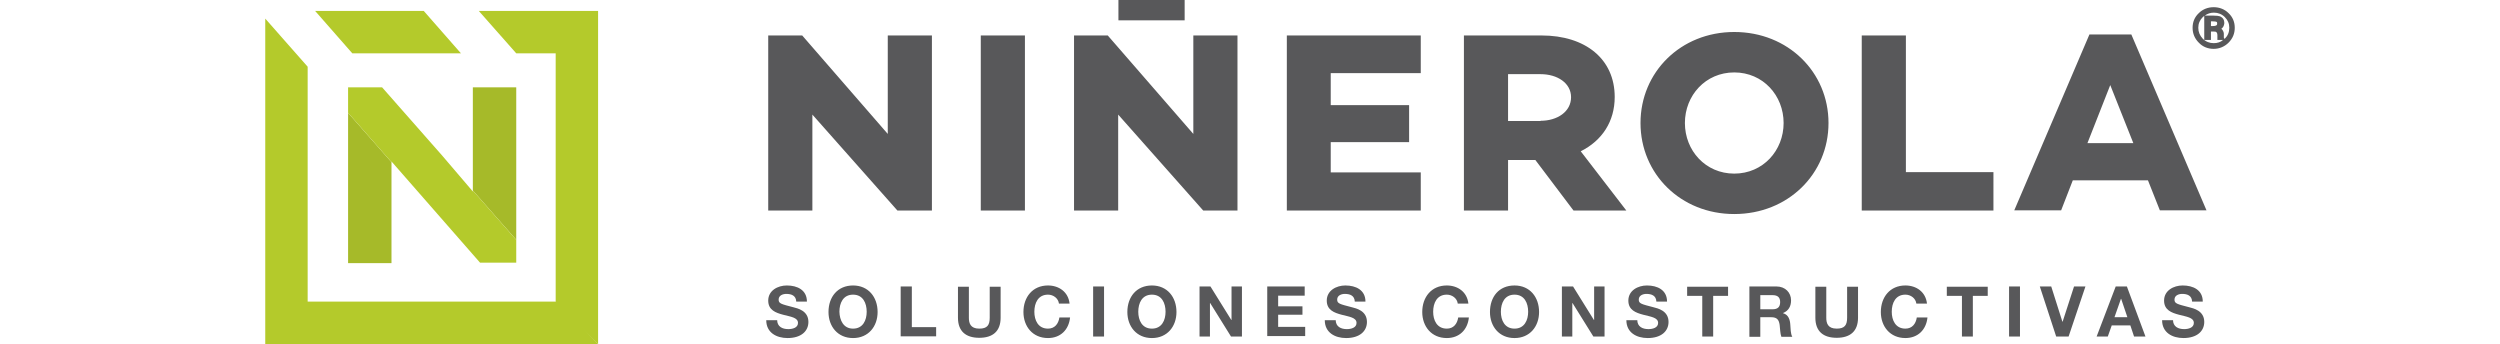
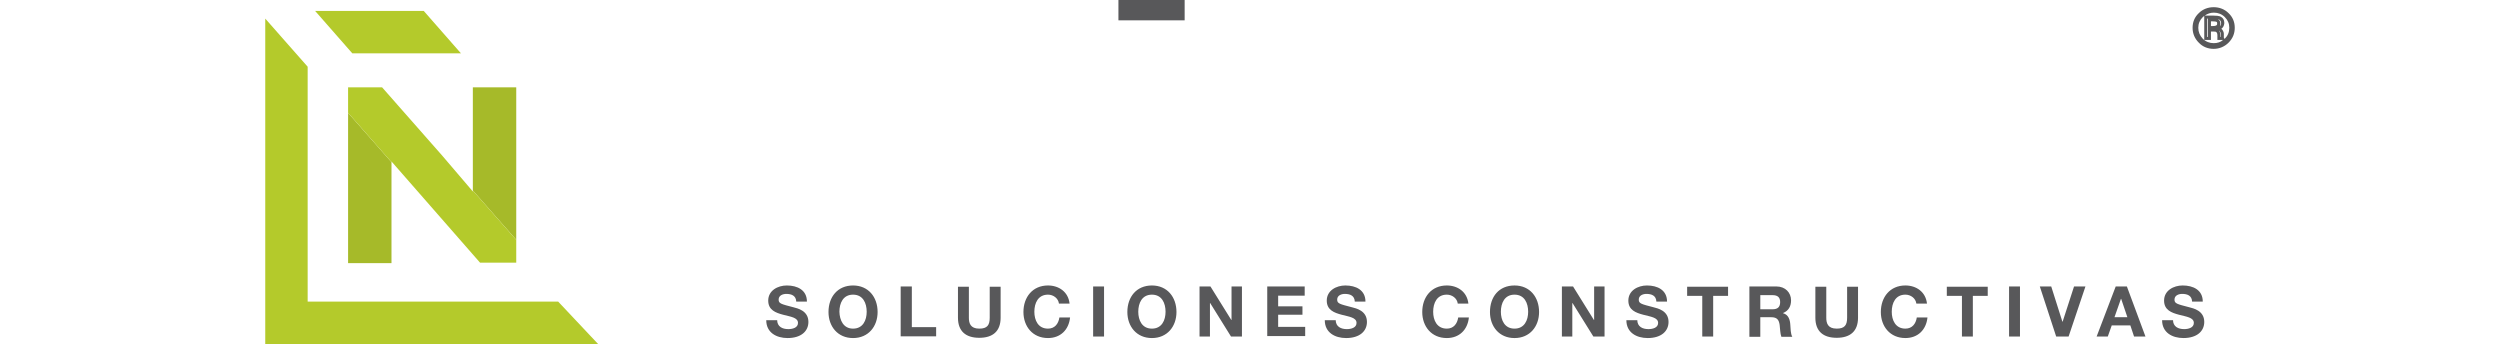
<svg xmlns="http://www.w3.org/2000/svg" height="344" viewBox="27.5 33.1 794.1 138.7" width="2500">
-   <path d="m296.2 118h-13.8l-34.3-38.7v38.7h-17.8v-70.6h13.7l34.5 39.7v-39.7h17.8v70.6zm37.6 0h-17.8v-70.6h17.8zm85.7 0h-13.8l-34.3-38.7v38.7h-17.8v-70.6h13.6l34.5 39.7v-39.7h17.8zm37.6-42.5h31.6v14.9h-31.6v12.2h36.3v15.4h-54v-70.6h54v15.2h-36.3zm71.5 22v20.5h-17.8v-70.6h31.3c17.7 0 29.5 9.5 29.5 24.8 0 9.9-5.1 17.6-13.7 21.9l18.4 23.9h-21.3l-15.4-20.4h-11zm13.1-15.7c6.8 0 12.3-3.7 12.3-9.5 0-5.7-5.5-9.3-12.3-9.3h-13.1v18.9h13.1zm116.1.9c0 20.5-16.3 36.7-38 36.7-21.6 0-37.8-16.2-37.8-36.7s16.2-36.7 37.8-36.7c21.7 0 38 16.2 38 36.7zm-18.1 0c0-11.1-8.3-20.4-19.9-20.4s-19.9 9.3-19.9 20.4 8.3 20.4 19.9 20.4 19.9-9.3 19.9-20.4zm84.6 35.3h-53.1v-70.6h17.8v55.1h35.3zm32-12.2-4.7 12.1h-18.9l30.3-70.9h16.9l30.3 70.9h-18.8l-4.8-12.1zm15.1-38.4-9.2 23.4h18.5zm47.3-17.5c-1.5 1.5-3.4 2.3-5.6 2.3s-4.1-.8-5.6-2.3-2.3-3.4-2.3-5.5.8-4 2.3-5.5 3.4-2.3 5.6-2.3 4.1.8 5.6 2.3 2.3 3.3 2.3 5.5c0 2.1-.8 4-2.3 5.5zm-10.4-10.3c-1.3 1.3-2 2.9-2 4.7 0 1.9.7 3.5 2 4.8s2.9 2 4.8 2 3.5-.7 4.8-2 2-2.9 2-4.8-.7-3.4-2-4.7-2.9-2-4.8-2-3.5.7-4.8 2zm4.6.5c1.1 0 1.9.1 2.4.3.9.4 1.3 1.1 1.3 2.2 0 .8-.3 1.3-.8 1.7-.3.2-.7.3-1.3.4.7.1 1.2.4 1.5.8.3.5.5.9.5 1.3v1.2c0 .2 0 .4.1.4l.1.1h-1.4v-.1-1.1c0-1-.3-1.6-.8-2-.3-.2-.9-.3-1.7-.3h-1.2v3.4h-1.5v-8.6h2.8zm1.7 1.3c-.4-.2-1-.3-1.9-.3h-1.3v3.1h1.4c.7 0 1.1-.1 1.5-.2.6-.2.9-.7.9-1.3 0-.7-.2-1.1-.6-1.3z" fill="#58585a" />
  <path d="m813.1 52.8c-2.3 0-4.4-.8-6-2.5-1.6-1.6-2.5-3.6-2.5-6 0-2.3.8-4.3 2.5-5.9 1.6-1.6 3.7-2.4 6-2.4s4.4.8 6 2.4c1.7 1.6 2.5 3.6 2.5 5.9s-.8 4.3-2.5 6c-1.6 1.6-3.7 2.5-6 2.5zm-3.8-13.3c-.2.2-.4.3-.6.5-1.2 1.2-1.8 2.6-1.8 4.3s.6 3.1 1.8 4.4c1.2 1.2 2.7 1.8 4.4 1.8 1.5 0 2.8-.4 3.8-1.3h-2.3v-.6-1.2c0-.8-.2-1.2-.5-1.4-.1-.1-.4-.2-1.4-.2h-.7v3.4h-2.7zm6.9 5.2.4.4c.4.6.6 1.1.6 1.7v1.5l.3.5.1-.1c1.2-1.2 1.8-2.6 1.8-4.4 0-1.7-.6-3.1-1.8-4.3s-2.7-1.8-4.4-1.8c-1.4 0-2.6.4-3.7 1.2h3.6c1.2 0 2 .1 2.6.3 1.1.5 1.7 1.4 1.7 2.7-.1 1.1-.5 1.8-1.2 2.3zm-.4 3.3h.2v-1.2c0-.3-.1-.6-.4-1-.1-.1-.2-.3-.4-.4.4.5.6 1.1.6 2zm-5.3 0h.3v-3.4h-.1.1v-4h-.3zm4.2-7.2c.1 0 .1 0 .2.1.4.2.9.7.9 1.8 0 .4-.1.8-.2 1 .2-.2.5-.5.5-1.2 0-.8-.3-1.3-1-1.6-.1 0-.2-.1-.4-.1zm-2.7 2.8h.8c.7 0 1.1-.1 1.2-.2.4-.1.5-.4.5-.8 0-.6-.2-.7-.3-.7-.2-.1-.6-.2-1.6-.2h-.6zm-440.5-10.5h26.7v8.2h-26.7zm-137.6 129c0 2.7 2.1 3.7 4.5 3.7 1.6 0 3.9-.5 3.9-2.5 0-2.2-3-2.5-6-3.3s-6-1.9-6-5.7c0-4.1 3.9-6.1 7.5-6.1 4.2 0 8.1 1.8 8.1 6.5h-4.3c-.1-2.4-1.9-3.1-4-3.1-1.4 0-3.1.6-3.1 2.3 0 1.6 1 1.8 6 3.1 1.5.4 6 1.3 6 5.9 0 3.7-2.9 6.5-8.4 6.5-4.5 0-8.6-2.2-8.6-7.2h4.4zm30.6-13.9c6.2 0 9.9 4.7 9.9 10.7 0 5.8-3.7 10.5-9.9 10.5s-9.9-4.7-9.9-10.5c0-6.1 3.7-10.7 9.9-10.7zm0 17.4c4 0 5.5-3.4 5.5-6.8 0-3.5-1.5-6.9-5.5-6.9s-5.5 3.4-5.5 6.9c.1 3.4 1.6 6.8 5.5 6.8zm19.3-17h4.4v16.4h9.8v3.7h-14.3v-20.1zm40.2 12.6c0 5.5-3.2 8.1-8.6 8.1s-8.6-2.6-8.6-8.1v-12.5h4.4v12.5c0 2.2.6 4.4 4.2 4.4 3.2 0 4.2-1.4 4.2-4.4v-12.5h4.4zm23.5-5.8c-.3-2-2.2-3.5-4.4-3.5-4 0-5.5 3.4-5.5 6.9 0 3.4 1.5 6.8 5.5 6.8 2.7 0 4.2-1.9 4.6-4.5h4.3c-.5 5-3.9 8.3-8.9 8.3-6.2 0-9.9-4.7-9.9-10.5 0-6 3.7-10.7 9.9-10.7 4.4 0 8.2 2.6 8.7 7.3h-4.3zm13.8-6.8h4.4v20.2h-4.4zm23.7-.4c6.2 0 9.9 4.7 9.9 10.7 0 5.8-3.7 10.5-9.9 10.5s-9.9-4.7-9.9-10.5c0-6.1 3.7-10.7 9.9-10.7zm0 17.4c4 0 5.5-3.4 5.5-6.8 0-3.5-1.5-6.9-5.5-6.9s-5.5 3.4-5.5 6.9c0 3.4 1.5 6.8 5.5 6.8zm19.2-17h4.4l8.4 13.5h.1v-13.5h4.2v20.2h-4.4l-8.4-13.5h-.1v13.5h-4.2zm27.3 0h15.1v3.7h-10.7v4.3h9.8v3.4h-9.8v4.9h10.9v3.7h-15.3zm27.6 13.5c0 2.7 2.1 3.7 4.5 3.7 1.6 0 3.9-.5 3.9-2.5 0-2.2-3-2.5-6-3.3s-6-1.9-6-5.7c0-4.1 3.9-6.1 7.5-6.1 4.2 0 8.1 1.8 8.1 6.5h-4.3c-.1-2.4-1.9-3.1-4-3.1-1.4 0-3.1.6-3.1 2.3 0 1.6 1 1.8 6 3.1 1.5.4 6 1.3 6 5.9 0 3.7-2.9 6.5-8.4 6.5-4.5 0-8.6-2.2-8.6-7.2h4.4zm49.2-6.7c-.3-2-2.2-3.5-4.4-3.5-4 0-5.5 3.4-5.5 6.9 0 3.4 1.5 6.8 5.5 6.8 2.7 0 4.2-1.9 4.6-4.5h4.3c-.5 5-3.9 8.3-8.9 8.3-6.2 0-9.9-4.7-9.9-10.5 0-6 3.7-10.7 9.9-10.7 4.4 0 8.2 2.6 8.7 7.3h-4.3zm22.9-7.2c6.2 0 9.9 4.7 9.9 10.7 0 5.8-3.7 10.5-9.9 10.5s-9.9-4.7-9.9-10.5c0-6.1 3.6-10.7 9.9-10.7zm0 17.4c4 0 5.5-3.4 5.5-6.8 0-3.5-1.5-6.9-5.5-6.9s-5.5 3.4-5.5 6.9c0 3.4 1.5 6.8 5.5 6.8zm19.2-17h4.4l8.4 13.5h.1v-13.5h4.2v20.2h-4.5l-8.4-13.5h-.1v13.5h-4.2v-20.2zm30.3 13.5c0 2.7 2.1 3.7 4.5 3.7 1.6 0 3.9-.5 3.9-2.5 0-2.2-3-2.5-6-3.3s-6-1.9-6-5.7c0-4.1 3.9-6.1 7.5-6.1 4.2 0 8.1 1.8 8.1 6.5h-4.3c-.1-2.4-1.9-3.1-4-3.1-1.4 0-3.1.6-3.1 2.3 0 1.6 1 1.8 6 3.1 1.5.4 6 1.3 6 5.9 0 3.7-2.9 6.5-8.4 6.5-4.5 0-8.6-2.2-8.6-7.2h4.4zm26.1-9.7h-6v-3.7h16.5v3.7h-6v16.4h-4.4v-16.4zm19.1-3.8h10.9c3.6 0 5.9 2.5 5.9 5.6 0 2.4-1 4.2-3.2 5.1v.1c2.2.6 2.8 2.7 2.9 4.7.1 1.3.1 3.6.8 4.8h-4.4c-.5-1.3-.5-3.2-.7-4.8-.3-2.1-1.1-3.1-3.4-3.1h-4.4v7.9h-4.4zm4.4 9.2h4.9c2 0 3.1-.8 3.1-2.9 0-2-1.1-2.8-3.1-2.8h-4.9zm39.4 3.4c0 5.5-3.2 8.1-8.6 8.1s-8.6-2.6-8.6-8.1v-12.5h4.4v12.5c0 2.2.6 4.4 4.2 4.4 3.2 0 4.2-1.4 4.2-4.4v-12.5h4.4zm23.5-5.8c-.3-2-2.2-3.5-4.4-3.5-4 0-5.5 3.4-5.5 6.9 0 3.4 1.5 6.8 5.5 6.8 2.7 0 4.2-1.9 4.6-4.5h4.3c-.5 5-3.9 8.3-8.9 8.3-6.2 0-9.9-4.7-9.9-10.5 0-6 3.7-10.7 9.9-10.7 4.4 0 8.2 2.6 8.7 7.3h-4.3zm18.3-3h-6v-3.7h16.5v3.7h-6v16.4h-4.4v-16.4zm19.1-3.8h4.4v20.2h-4.4zm24 20.2h-5l-6.6-20.2h4.6l4.5 14.2h.1l4.6-14.2h4.6zm19-20.2h4.5l7.5 20.2h-4.6l-1.5-4.5h-7.5l-1.6 4.5h-4.5zm-.5 12.4h5.2l-2.5-7.4h-.1zm23.6 1.1c0 2.7 2.1 3.7 4.5 3.7 1.6 0 3.9-.5 3.9-2.5 0-2.2-3-2.5-6-3.3s-6-1.9-6-5.7c0-4.1 3.9-6.1 7.5-6.1 4.2 0 8.1 1.8 8.1 6.5h-4.3c-.1-2.4-1.9-3.1-4-3.1-1.4 0-3.1.6-3.1 2.3 0 1.6 1 1.8 6 3.1 1.5.4 6 1.3 6 5.9 0 3.7-2.9 6.5-8.4 6.5-4.5 0-8.6-2.2-8.6-7.2h4.4z" fill="#58585a" />
  <path d="m44.6 154.7v-94.7l-17.1-19.4v131.2h134.2l-16.1-17.1zm3-117.2 15 17.1h43.8l-15-17.1z" fill="#b4ca2b" />
-   <path d="m144.6 154.7 17.1 17.1v-117.2h-17.1zm16.1-117.2h-47.1l15.1 17.1h33v-17.1z" fill="#b4ca2b" />
  <path d="m60.9 139.2h17.5v-40.7l-17.5-19.9zm67.8-70.9h-17.5v41.6l17.5 19.9z" fill="#a6ba29" />
  <path d="m60.9 78.6 17.5 19.9v-.3l35.7 40.8h14.6v-9.2l-17.5-19.9v.4l-12.3-14.4-24.3-27.6h-13.7z" fill="#b4ca2b" />
</svg>